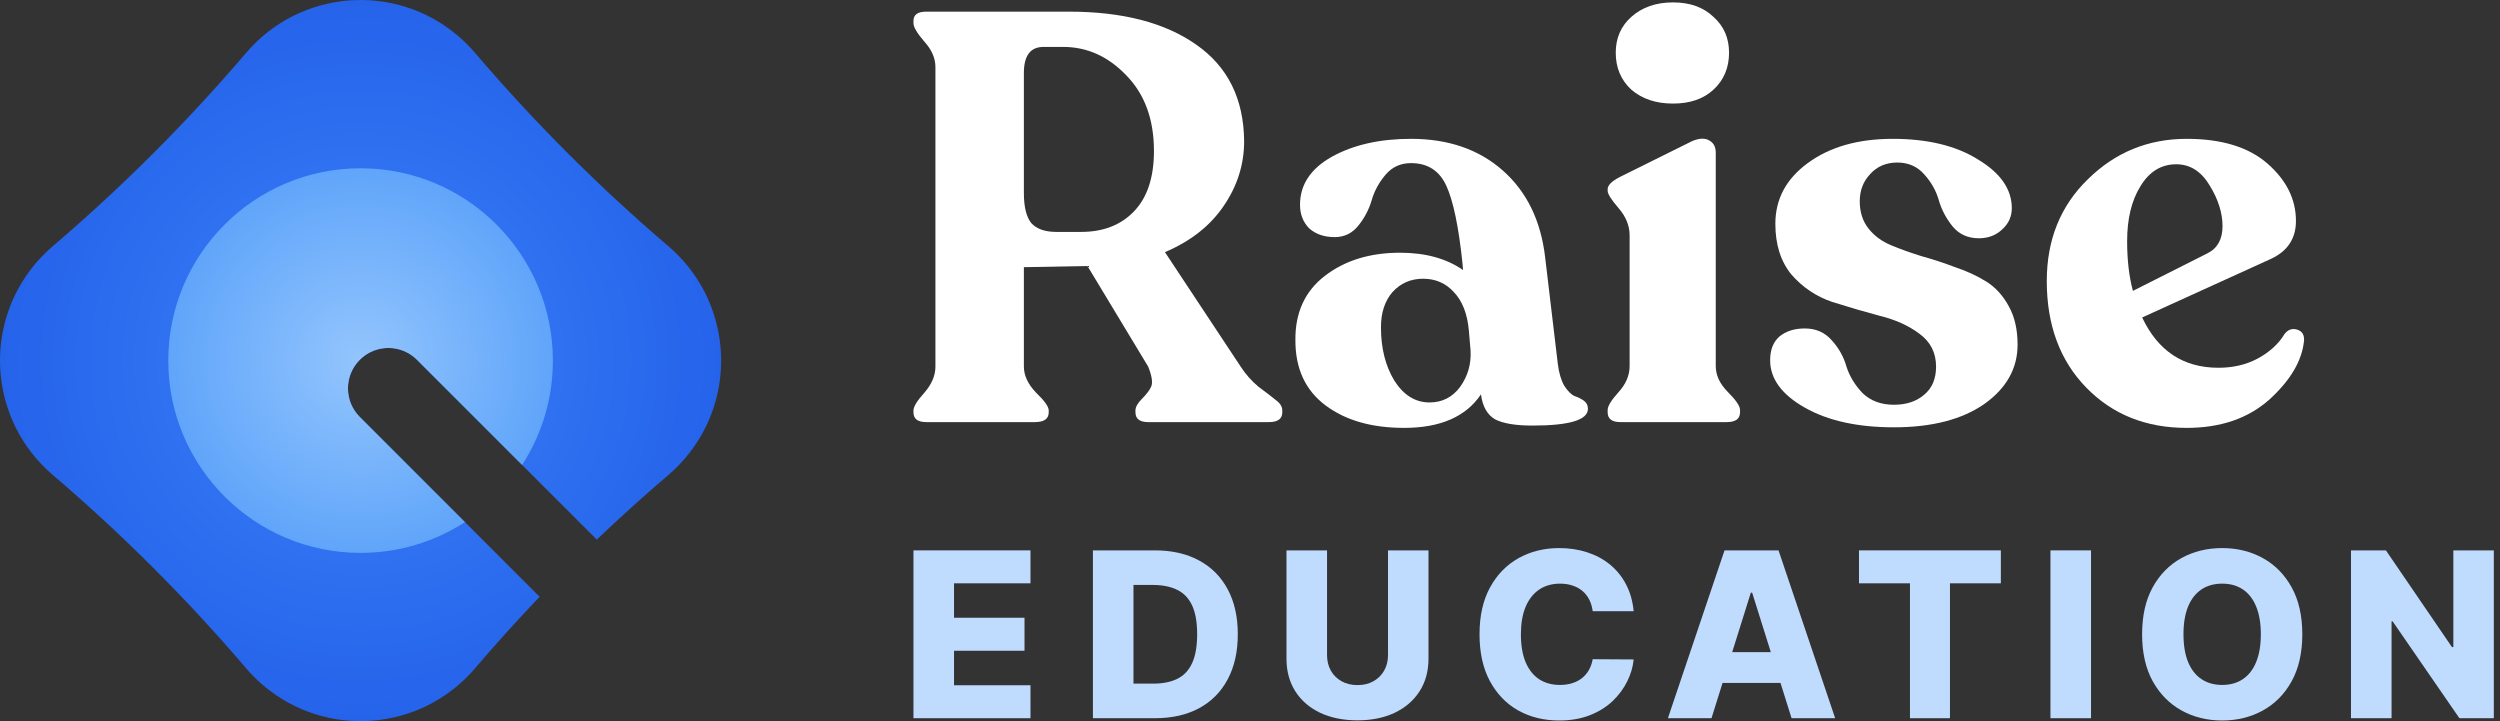
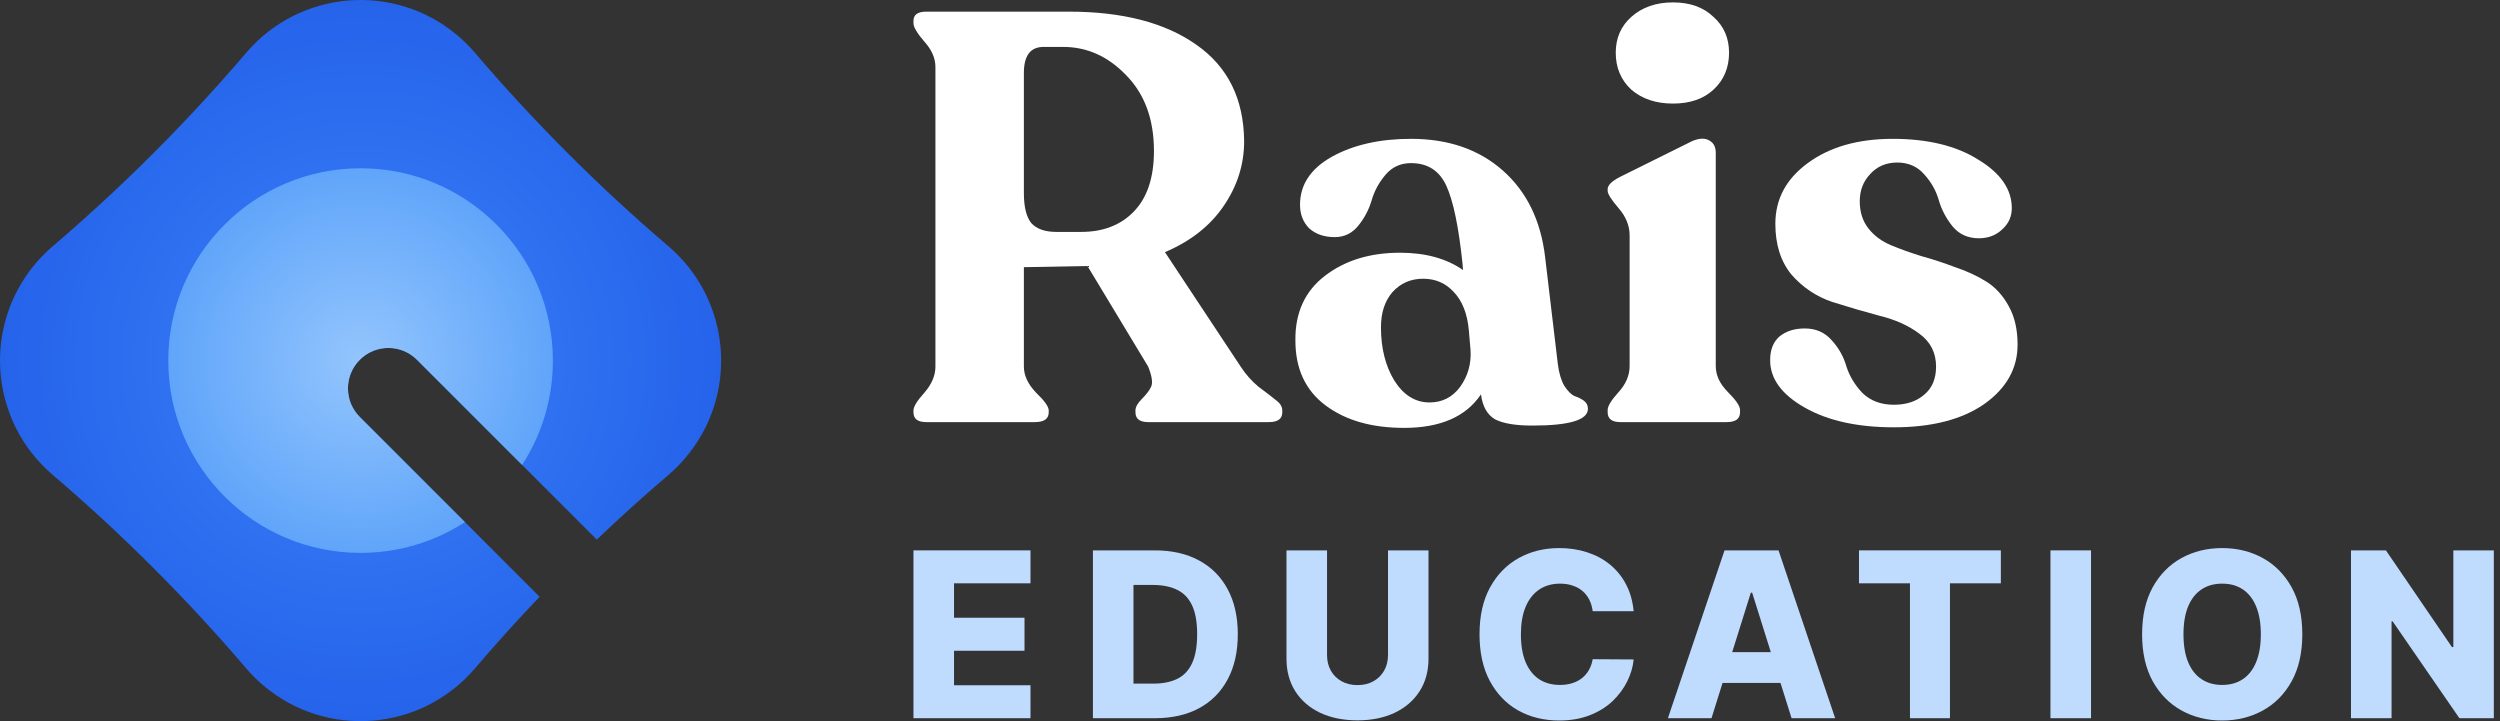
<svg xmlns="http://www.w3.org/2000/svg" width="1040" height="300" viewBox="0 0 1040 300" fill="none">
  <rect x="0" y="0" width="1040" height="300" fill="#333333" stroke="none" />
  <path d="M248.258 224.476L173.458 149.676C166.891 143.108 156.243 143.108 149.676 149.676C143.108 156.243 143.108 166.891 149.676 173.458L224.476 248.258C215.24 257.934 206.267 267.872 197.556 278.073C175.128 304.337 135.654 307.447 109.39 285.019C106.896 282.889 104.573 280.567 102.444 278.073C90.082 263.596 77.191 249.648 63.771 236.229C50.352 222.809 36.404 209.918 21.927 197.556C-4.337 175.128 -7.447 135.654 14.981 109.39C17.111 106.896 19.433 104.573 21.927 102.444C36.404 90.082 50.352 77.191 63.771 63.771C77.191 50.352 90.082 36.404 102.444 21.927C124.872 -4.337 164.346 -7.447 190.61 14.981C193.104 17.111 195.427 19.433 197.556 21.927C209.918 36.404 222.809 50.352 236.229 63.771C249.648 77.191 263.596 90.082 278.073 102.444C304.337 124.872 307.447 164.346 285.019 190.61C282.889 193.104 280.567 195.427 278.073 197.556C267.872 206.267 257.934 215.24 248.258 224.476Z" fill="url(#paint0_radial_1980_29999)" />
  <path fill-rule="evenodd" clip-rule="evenodd" d="M217.203 193.42C225.299 180.915 230 166.006 230 150C230 105.817 194.183 70 150 70C105.817 70 70 105.817 70 150C70 194.183 105.817 230 150 230C166.006 230 180.915 225.299 193.42 217.203L149.676 173.458C143.108 166.891 143.108 156.243 149.676 149.676C156.243 143.108 166.891 143.108 173.458 149.676L217.203 193.42Z" fill="url(#paint1_radial_1980_29999)" />
  <path d="M516.117 152.508C518.201 155.715 520.686 158.52 523.572 160.925C526.618 163.17 529.023 165.014 530.787 166.457C532.55 167.739 533.432 169.182 533.432 170.785V171.507C533.432 174.232 531.588 175.595 527.901 175.595H477.639C474.111 175.595 472.348 174.232 472.348 171.507V170.785C472.348 169.342 473.23 167.739 474.993 165.976C476.917 164.052 478.2 162.368 478.841 160.925C479.643 159.322 479.242 156.516 477.639 152.508L452.387 110.663L425.933 111.144V152.508C425.933 156.196 427.617 159.803 430.984 163.33C434.511 166.697 436.274 169.182 436.274 170.785V171.507C436.274 174.232 434.351 175.595 430.503 175.595H385.291C381.764 175.595 380 174.232 380 171.507V170.785C380 169.182 381.523 166.697 384.569 163.33C387.615 159.803 389.139 156.196 389.139 152.508V27.935C389.139 24.247 387.615 20.72 384.569 17.353C381.523 13.826 380 11.261 380 9.658V8.696C380 6.13 381.764 4.848 385.291 4.848H444.692C466.977 4.848 484.613 9.417 497.599 18.556C510.746 27.694 517.399 41.081 517.56 58.717C517.56 68.497 514.674 77.556 508.902 85.893C503.291 94.069 495.194 100.402 484.613 104.891L516.117 152.508ZM439.401 96.474H449.742C458.88 96.474 466.175 93.668 471.626 88.057C477.238 82.285 480.044 73.868 480.044 62.806C480.044 49.659 476.196 39.158 468.5 31.302C460.965 23.446 452.227 19.518 442.287 19.518H434.11C428.659 19.518 425.933 23.125 425.933 30.34V80.361C425.933 86.133 426.976 90.302 429.06 92.867C431.304 95.272 434.751 96.474 439.401 96.474Z" fill="white" />
  <path d="M648.07 151.546C648.551 155.234 649.433 158.2 650.716 160.444C652.159 162.689 653.602 164.132 655.044 164.773C656.487 165.254 657.77 165.895 658.892 166.697C660.015 167.499 660.576 168.621 660.576 170.064C660.576 174.713 652.88 177.038 637.489 177.038C630.434 177.038 625.224 176.156 621.857 174.393C618.65 172.469 616.727 169.022 616.085 164.052C609.833 173.351 599.171 178 584.1 178C570.633 178 559.731 174.874 551.394 168.621C543.057 162.368 538.888 153.39 538.888 141.686C538.728 130.143 542.816 121.164 551.153 114.751C559.49 108.338 569.911 105.132 582.417 105.132C592.998 105.132 601.736 107.537 608.63 112.346L608.39 109.461C606.786 94.23 604.542 83.488 601.656 77.235C598.77 70.982 593.88 67.856 586.986 67.856C582.657 67.856 579.13 69.459 576.404 72.666C573.679 75.872 571.755 79.4 570.633 83.247C569.51 87.095 567.667 90.622 565.102 93.829C562.536 97.035 559.25 98.639 555.241 98.639C550.913 98.639 547.385 97.436 544.66 95.031C542.095 92.466 540.812 89.179 540.812 85.171C540.812 76.834 545.221 70.181 554.039 65.211C563.017 60.24 574 57.755 586.986 57.755C602.538 57.755 615.284 62.164 625.224 70.982C635.164 79.8 641.016 91.825 642.78 107.056L648.07 151.546ZM594.682 167.418C599.972 167.418 604.221 165.254 607.428 160.925C610.634 156.436 612.077 151.386 611.756 145.774L611.035 137.357C610.394 130.463 608.309 125.173 604.782 121.485C601.415 117.798 597.167 115.954 592.036 115.954C586.906 115.954 582.657 117.798 579.29 121.485C576.084 125.173 574.481 130.062 574.481 136.155C574.481 144.812 576.324 152.187 580.012 158.28C583.86 164.372 588.75 167.418 594.682 167.418Z" fill="white" />
  <path d="M712.794 37.314C708.625 41.162 703.014 43.086 695.96 43.086C688.905 43.086 683.133 41.162 678.644 37.314C674.316 33.306 672.151 28.175 672.151 21.922C672.151 15.83 674.316 10.86 678.644 7.012C683.133 3.004 688.905 1 695.96 1C703.014 1 708.625 3.004 712.794 7.012C717.123 10.86 719.287 15.83 719.287 21.922C719.287 28.175 717.123 33.306 712.794 37.314ZM674.075 175.595C670.548 175.595 668.784 174.232 668.784 171.507V170.545C668.784 168.942 670.307 166.457 673.354 163.09C676.4 159.723 677.923 156.116 677.923 152.268V97.917C677.923 93.909 676.4 90.141 673.354 86.614C670.307 83.087 668.784 80.682 668.784 79.4V78.678C668.784 77.075 670.468 75.391 673.835 73.628L703.896 58.717C706.942 57.435 709.347 57.355 711.11 58.477C712.874 59.439 713.756 61.122 713.756 63.527V152.268C713.756 156.116 715.439 159.723 718.806 163.09C722.173 166.457 723.856 168.942 723.856 170.545V171.507C723.856 174.232 722.013 175.595 718.325 175.595H674.075Z" fill="white" />
  <path d="M787.847 177.76C772.776 177.76 760.431 175.034 750.812 169.583C741.192 164.132 736.382 157.558 736.382 149.863C736.382 145.534 737.665 142.247 740.23 140.003C742.956 137.758 746.483 136.636 750.812 136.636C755.461 136.636 759.229 138.319 762.115 141.686C765.001 144.893 767.005 148.5 768.127 152.508C769.41 156.516 771.654 160.204 774.861 163.571C778.228 166.777 782.556 168.38 787.847 168.38C792.978 168.38 797.146 167.018 800.353 164.292C803.719 161.567 805.403 157.639 805.403 152.508C805.403 146.736 803.078 142.167 798.429 138.8C793.939 135.433 788.408 132.948 781.835 131.345C775.261 129.582 768.688 127.658 762.115 125.573C755.541 123.329 749.93 119.561 745.281 114.27C740.791 108.819 738.547 101.765 738.547 93.107C738.547 82.847 743.036 74.429 752.014 67.856C761.153 61.122 772.937 57.755 787.366 57.755C801.956 57.755 813.82 60.641 822.958 66.413C832.257 72.025 836.907 78.758 836.907 86.614C836.907 90.141 835.544 93.107 832.819 95.512C830.253 97.917 827.047 99.12 823.199 99.12C818.71 99.12 815.103 97.516 812.377 94.31C809.651 90.943 807.728 87.336 806.605 83.488C805.483 79.48 803.479 75.872 800.593 72.666C797.707 69.299 793.939 67.615 789.29 67.615C784.641 67.615 780.873 69.219 777.987 72.425C775.101 75.472 773.658 79.239 773.658 83.728C773.658 88.217 774.861 91.985 777.266 95.031C779.67 98.078 782.797 100.402 786.645 102.005C790.492 103.609 794.741 105.132 799.391 106.575C804.04 107.857 808.689 109.38 813.339 111.144C818.149 112.747 822.478 114.751 826.325 117.156C830.173 119.561 833.3 123.008 835.704 127.497C838.109 131.826 839.312 137.117 839.312 143.37C839.312 153.31 834.662 161.567 825.363 168.14C816.064 174.553 803.559 177.76 787.847 177.76Z" fill="white" />
-   <path d="M950.301 139.041C951.744 137.117 953.508 136.476 955.592 137.117C957.676 137.758 958.638 139.281 958.478 141.686C957.676 150.023 952.866 158.2 944.049 166.216C935.231 174.072 923.767 178 909.659 178C892.664 178 878.716 172.389 867.813 161.166C856.911 149.943 851.46 135.193 851.46 116.916C851.46 99.761 857.152 85.652 868.535 74.59C879.918 63.367 893.626 57.755 909.659 57.755C924.248 57.755 935.471 61.202 943.327 68.097C951.183 74.99 955.111 82.927 955.111 91.905C955.111 99.28 951.584 104.571 944.53 107.777L891.141 132.067C897.714 146.015 908.296 152.989 922.885 152.989C928.978 152.989 934.429 151.707 939.239 149.141C944.209 146.416 947.896 143.049 950.301 139.041ZM905.33 68.337C899.077 68.337 894.107 71.383 890.419 77.475C886.732 83.408 884.888 91.023 884.888 100.322C884.888 108.178 885.69 115.072 887.293 121.004L918.316 105.372C922.485 103.288 924.569 99.52 924.569 94.069C924.569 88.618 922.805 83.007 919.278 77.235C915.751 71.303 911.102 68.337 905.33 68.337Z" fill="white" />
  <path d="M380 298.773V228.955H428.682V242.659H396.875V256.977H426.193V270.716H396.875V285.068H428.682V298.773H380Z" fill="#BFDBFE" />
  <path d="M480.457 298.773H454.65V228.955H480.423C487.536 228.955 493.661 230.352 498.798 233.148C503.957 235.92 507.934 239.92 510.73 245.148C513.525 250.352 514.923 256.58 514.923 263.83C514.923 271.102 513.525 277.352 510.73 282.58C507.957 287.807 503.991 291.818 498.832 294.614C493.673 297.386 487.548 298.773 480.457 298.773ZM471.525 284.386H479.809C483.718 284.386 487.025 283.727 489.73 282.409C492.457 281.068 494.514 278.898 495.9 275.898C497.309 272.875 498.014 268.852 498.014 263.83C498.014 258.807 497.309 254.807 495.9 251.83C494.491 248.83 492.411 246.67 489.661 245.352C486.934 244.011 483.57 243.341 479.57 243.341H471.525V284.386Z" fill="#BFDBFE" />
  <path d="M577.414 228.955H594.255V273.989C594.255 279.193 593.016 283.727 590.539 287.591C588.061 291.432 584.607 294.409 580.175 296.523C575.743 298.614 570.595 299.659 564.732 299.659C558.8 299.659 553.618 298.614 549.186 296.523C544.755 294.409 541.311 291.432 538.857 287.591C536.402 283.727 535.175 279.193 535.175 273.989V228.955H552.05V272.523C552.05 274.932 552.573 277.08 553.618 278.966C554.686 280.852 556.175 282.33 558.084 283.398C559.993 284.466 562.209 285 564.732 285C567.255 285 569.459 284.466 571.345 283.398C573.255 282.33 574.743 280.852 575.811 278.966C576.88 277.08 577.414 274.932 577.414 272.523V228.955Z" fill="#BFDBFE" />
  <path d="M679.606 254.25H662.561C662.334 252.5 661.868 250.92 661.163 249.511C660.459 248.102 659.527 246.898 658.368 245.898C657.209 244.898 655.834 244.136 654.243 243.614C652.674 243.068 650.936 242.795 649.027 242.795C645.64 242.795 642.72 243.625 640.265 245.284C637.834 246.943 635.959 249.341 634.64 252.477C633.345 255.614 632.697 259.409 632.697 263.864C632.697 268.5 633.356 272.386 634.674 275.523C636.015 278.636 637.89 280.989 640.299 282.58C642.731 284.148 645.606 284.932 648.924 284.932C650.788 284.932 652.481 284.693 654.004 284.216C655.549 283.739 656.902 283.045 658.061 282.136C659.243 281.205 660.209 280.08 660.959 278.761C661.731 277.42 662.265 275.909 662.561 274.227L679.606 274.33C679.311 277.42 678.413 280.466 676.913 283.466C675.436 286.466 673.402 289.205 670.811 291.682C668.22 294.136 665.061 296.091 661.334 297.545C657.629 299 653.379 299.727 648.584 299.727C642.265 299.727 636.606 298.341 631.606 295.568C626.629 292.773 622.697 288.705 619.811 283.364C616.924 278.023 615.481 271.523 615.481 263.864C615.481 256.182 616.947 249.67 619.879 244.33C622.811 238.989 626.777 234.932 631.777 232.159C636.777 229.386 642.379 228 648.584 228C652.811 228 656.72 228.591 660.311 229.773C663.902 230.932 667.061 232.636 669.788 234.886C672.515 237.114 674.731 239.852 676.436 243.102C678.14 246.352 679.197 250.068 679.606 254.25Z" fill="#BFDBFE" />
  <path d="M711.984 298.773H693.847L717.404 228.955H739.87L763.427 298.773H745.29L728.893 246.545H728.347L711.984 298.773ZM709.563 271.295H747.472V284.114H709.563V271.295Z" fill="#BFDBFE" />
  <path d="M773.341 242.659V228.955H832.352V242.659H811.182V298.773H794.545V242.659H773.341Z" fill="#BFDBFE" />
  <path d="M869.869 228.955V298.773H852.994V263.864V228.955H869.869Z" fill="#BFDBFE" />
  <path d="M957.76 263.864C957.76 271.545 956.283 278.057 953.328 283.398C950.374 288.739 946.374 292.795 941.328 295.568C936.306 298.341 930.669 299.727 924.419 299.727C918.147 299.727 912.499 298.33 907.476 295.534C902.453 292.739 898.465 288.682 895.51 283.364C892.578 278.023 891.112 271.523 891.112 263.864C891.112 256.182 892.578 249.67 895.51 244.33C898.465 238.989 902.453 234.932 907.476 232.159C912.499 229.386 918.147 228 924.419 228C930.669 228 936.306 229.386 941.328 232.159C946.374 234.932 950.374 238.989 953.328 244.33C956.283 249.67 957.76 256.182 957.76 263.864ZM940.51 263.864C940.51 259.318 939.862 255.477 938.567 252.341C937.294 249.205 935.453 246.83 933.044 245.216C930.658 243.602 927.783 242.795 924.419 242.795C921.078 242.795 918.203 243.602 915.794 245.216C913.385 246.83 911.533 249.205 910.237 252.341C908.965 255.477 908.328 259.318 908.328 263.864C908.328 268.409 908.965 272.25 910.237 275.386C911.533 278.523 913.385 280.898 915.794 282.511C918.203 284.125 921.078 284.932 924.419 284.932C927.783 284.932 930.658 284.125 933.044 282.511C935.453 280.898 937.294 278.523 938.567 275.386C939.862 272.25 940.51 268.409 940.51 263.864Z" fill="#BFDBFE" />
  <path d="M1037.43 228.955V298.773H1023.11L995.331 258.477H994.888V298.773H978.013V228.955H992.535L1020.01 269.182H1020.59V228.955H1037.43Z" fill="#BFDBFE" />
  <defs>
    <radialGradient id="paint0_radial_1980_29999" cx="0" cy="0" r="1" gradientUnits="userSpaceOnUse" gradientTransform="translate(150 150) rotate(90) scale(150)">
      <stop stop-color="#3B82F6" />
      <stop offset="1" stop-color="#2563EB" />
    </radialGradient>
    <radialGradient id="paint1_radial_1980_29999" cx="0" cy="0" r="1" gradientUnits="userSpaceOnUse" gradientTransform="translate(150 150) rotate(90) scale(80)">
      <stop stop-color="#93C5FD" />
      <stop offset="1" stop-color="#60A5FA" />
    </radialGradient>
  </defs>
</svg>